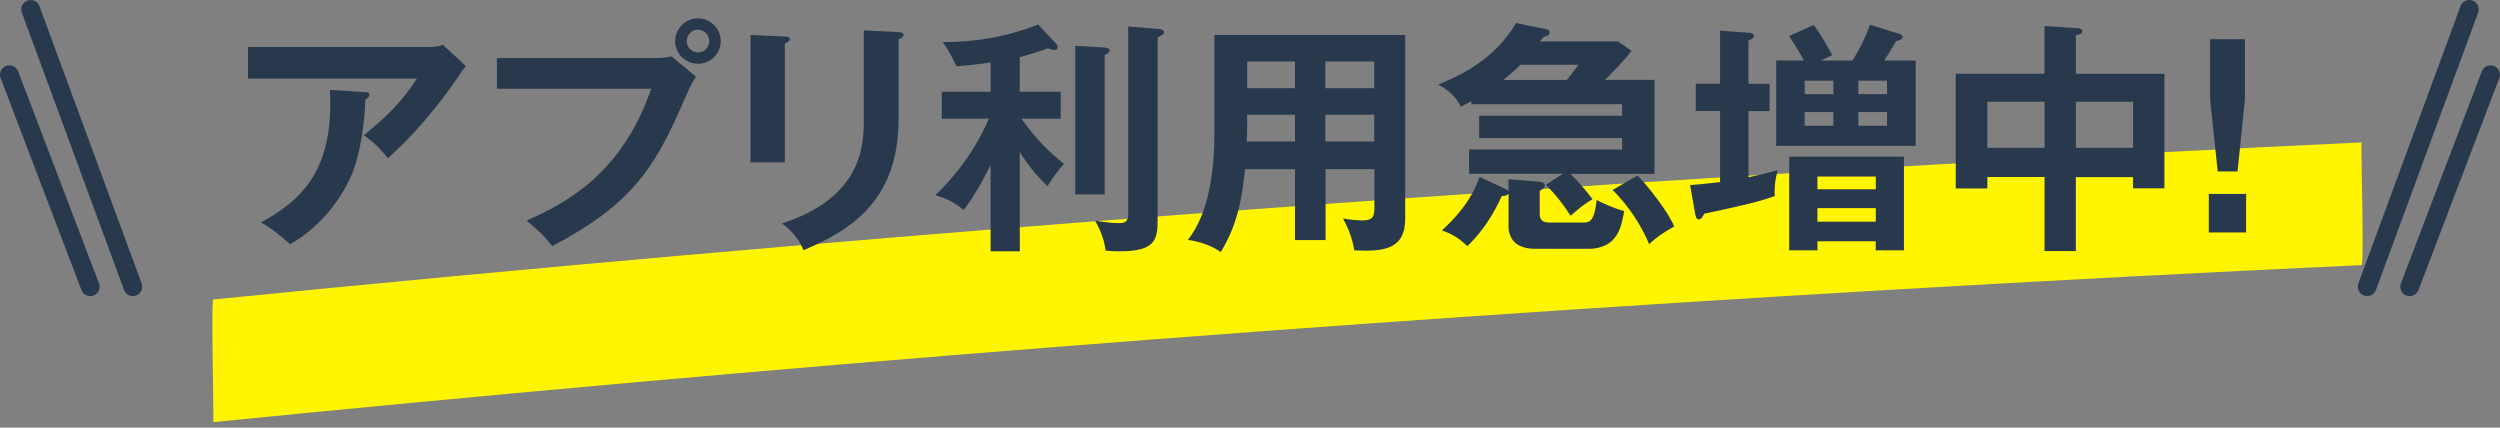
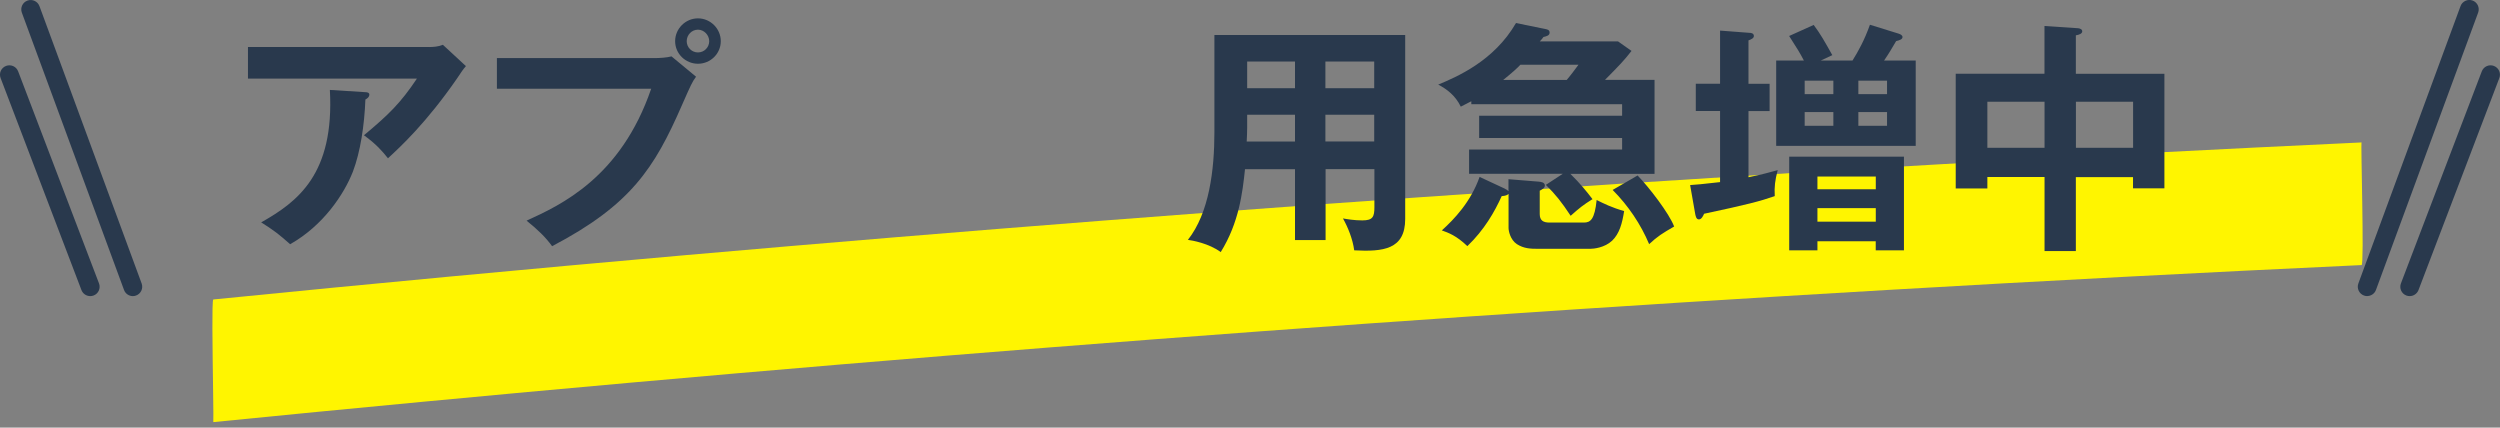
<svg xmlns="http://www.w3.org/2000/svg" id="_レイヤー_1" viewBox="0 0 380 65">
  <rect x="0" y="0" width="380" height="65" fill="#808080" stroke="none" />
  <defs>
    <style>.cls-1{fill:#fff500;}.cls-1,.cls-2{stroke-width:0px;}.cls-2{fill:#29394d;}</style>
  </defs>
  <path class="cls-1" d="M32.42,64.16c42.45-4.23,84.95-8.03,127.48-11.38,42.32-3.34,84.67-6.24,127.04-8.71,24-1.4,48-2.66,72.02-3.78.43-.02-.15-18.63,0-18.64-42.62,1.99-85.21,4.41-127.78,7.28-42.35,2.85-84.67,6.14-126.96,9.85-23.95,2.11-47.88,4.35-71.8,6.74-.24.02-.09,8.61-.09,9.32s.15,9.31.09,9.32h0Z" />
  <path class="cls-2" d="M65.23,7.15c.67,0,1.45-.07,2.09-.34l3.5,3.24c-.45.52-.6.75-1.34,1.86-4.66,6.75-8.61,10.4-10.51,12.15-.82-1.04-1.79-2.16-3.65-3.5,3.8-3.17,5.55-4.88,8.05-8.61h-25.68v-4.81h27.55ZM55.54,14.01c.26,0,.6.07.6.37,0,.41-.45.67-.6.75-.15,3.88-.75,7.94-1.9,10.96-1.34,3.43-4.51,8.2-9.54,11.03-1.68-1.49-2.5-2.13-4.4-3.32,5.55-3.13,11.15-7.34,10.44-20.13l5.41.34Z" />
  <path class="cls-2" d="M99.5,8.83c.75,0,1.86-.07,2.57-.26l3.73,3.09c-.6.82-.75,1.16-2.16,4.36-4.17,9.54-7.75,15.13-19.72,21.4-.97-1.34-2.16-2.5-3.88-3.88,5.14-2.35,14.31-6.52,18.94-20.05h-23.45v-4.66h23.97ZM109.56,6.26c0,1.9-1.57,3.43-3.47,3.43s-3.47-1.53-3.47-3.43,1.57-3.47,3.47-3.47,3.47,1.57,3.47,3.47ZM104.38,6.26c0,.93.75,1.71,1.71,1.71s1.71-.78,1.71-1.71-.78-1.75-1.71-1.75-1.71.78-1.71,1.75Z" />
-   <path class="cls-2" d="M119.3,5.55c.45.04.75.04.75.37,0,.37-.45.56-.75.71v18.04h-5.22V5.32l5.22.22ZM136.59,4.88c.56.04.75.15.75.34,0,.48-.48.63-.75.75v12.08c0,12.45-7.27,16.96-14.46,19.98-.63-1.57-1.71-2.94-3.28-4.06,12.19-3.99,12.45-11.78,12.45-15.88V4.62l5.29.26Z" />
-   <path class="cls-2" d="M155.01,38.2h-4.44v-13.12c-2.01,4.06-3.39,5.89-4.1,6.86-1.27-1.08-2.31-1.68-4.29-2.27,1.79-1.75,5.48-5.52,8.13-11.63h-7.16v-4.1h7.42v-4.44c-3.5.48-4.4.52-5.18.56-1.16-2.31-1.23-2.42-2.09-3.65,4.51-.04,9.17-.6,14.5-2.68l2.76,2.94c.11.11.19.34.19.52,0,.3-.19.41-.52.41-.22,0-.45-.07-.97-.26-1.08.41-1.9.71-4.25,1.34v5.26h6.22v4.1h-5.96c2.2,3.13,4.21,5.07,6.45,6.86-1.12,1.27-1.79,2.27-2.5,3.39-1.53-1.49-2.8-2.91-4.21-5.18v15.1ZM167.91,7.23c.34.04.75.11.75.48,0,.22-.22.37-.75.67v21.17h-4.47V6.96l4.47.26ZM176.33,4.43c.19,0,.6.19.6.45,0,.34-.3.48-.97.78v27.84c0,2.91-.37,4.7-5.78,4.7-.97,0-1.57-.04-2.12-.11-.26-2.13-1.23-3.88-1.6-4.55,1.83.34,3.21.37,3.58.37.71,0,1.45,0,1.45-1.38V4.02l4.85.41Z" />
  <path class="cls-2" d="M201.46,36.49h-4.62v-10.77h-7.6c-.37,3.5-.89,8.09-3.69,12.6-1.79-1.34-4.4-1.79-4.99-1.86,3.24-4.1,4.03-10.62,4.03-16.36V5.32h29v27.96c0,4.66-3.36,5-7.75,4.77-.22-1.71-.97-3.54-1.71-4.85.6.11,1.71.3,2.95.3,1.6,0,1.83-.56,1.83-2.01v-5.78h-7.42v10.77ZM196.84,17.44h-7.27v1.94c0,.67-.04,1.49-.07,2.13h7.34v-4.06ZM196.84,9.35h-7.27v4.06h7.27v-4.06ZM201.46,13.41h7.42v-4.06h-7.42v4.06ZM201.46,21.5h7.42v-4.06h-7.42v4.06Z" />
  <path class="cls-2" d="M251.49,12.15v14.28h-12.79c1.49,1.45,2.5,2.72,3.36,3.84-1.42.89-1.94,1.3-3.32,2.53-1.38-2.09-2.27-3.21-3.77-4.7l2.57-1.68h-14.24v-3.69h23.26v-1.75h-21.73v-3.39h21.73v-1.75h-22.92v-.45c-.56.3-.93.48-1.6.82-.82-1.68-2.09-2.65-3.43-3.35,2.76-1.16,8.46-3.54,11.82-9.36l4.55.93c.19.04.56.11.56.52,0,.45-.45.56-.93.67-.15.22-.41.52-.56.67h11.89l2.05,1.45c-1.19,1.53-1.86,2.2-4.03,4.4h7.53ZM229.31,27.24l4.58.37c.3.04.93.07.93.6,0,.37-.45.6-.78.78v3.54c0,.97.52,1.3,1.49,1.3h5.22c1.01,0,1.64-.48,1.94-3.43,1.04.52,2.31,1.16,4.18,1.68-.3,1.9-.71,3.43-1.83,4.51-1.16,1.08-2.83,1.23-3.32,1.23h-7.94c-1.16,0-2.16-.04-3.21-.71-1.01-.67-1.27-2.01-1.27-2.46v-5.18c-.19.19-.45.3-1.04.34-1.08,2.39-2.65,5.14-5.22,7.6-1.68-1.6-2.83-2.01-3.88-2.39,1.86-1.68,4.4-4.32,5.74-8.13l3.76,1.75c.3.15.48.26.63.41v-1.83ZM238.14,12.15c.34-.37,1.42-1.79,1.79-2.31h-8.83c-.52.56-1.19,1.16-2.61,2.31h9.65ZM248.92,26.68c1.71,1.75,4.81,5.78,5.55,7.75-1.75,1.01-2.53,1.49-3.8,2.68-1.27-3.02-3.17-5.85-5.55-8.24l3.8-2.2Z" />
  <path class="cls-2" d="M268.98,12.74v4.14h-3.21v10.06c2.05-.41,3.24-.75,4.44-1.08-.41,1.57-.52,2.5-.45,3.95-2.24.78-4.25,1.3-10.74,2.68-.15.37-.41.86-.78.86-.41,0-.48-.45-.56-.78l-.78-4.44c.86-.04,1.83-.15,4.55-.45v-10.81h-3.69v-4.14h3.69V4.65l4.47.34c.19,0,.67.04.67.48,0,.34-.41.52-.82.67v6.6h3.21ZM281.58,9.2c.89-1.42,1.83-3.13,2.65-5.44l4.32,1.34c.22.07.63.22.63.52,0,.34-.37.48-.97.63-.82,1.38-.97,1.68-1.83,2.95h4.81v12.97h-21.21v-12.97h4.21c-.6-1.16-.93-1.68-2.24-3.73l3.73-1.68c1.01,1.34,1.64,2.46,2.83,4.59l-1.75.82h4.81ZM276.25,36.67v1.38h-4.29v-14.24h17.44v14.24h-4.29v-1.38h-8.87ZM278.67,14.31v-2.05h-4.36v2.05h4.36ZM274.31,17.03v2.09h4.36v-2.09h-4.36ZM285.12,28.77v-1.94h-8.87v1.94h8.87ZM285.12,33.69v-2.05h-8.87v2.05h8.87ZM286.83,14.31v-2.05h-4.36v2.05h4.36ZM282.47,17.03v2.09h4.36v-2.09h-4.36Z" />
  <path class="cls-2" d="M315.54,38.16h-4.77v-11.26h-8.69v1.75h-4.81V11.21h13.49V3.95l5.11.34c.3.04.63.15.63.48s-.45.52-.97.6v5.85h13.46v17.41h-4.77v-1.71h-8.69v11.26ZM310.77,15.46h-8.69v7.01h8.69v-7.01ZM315.54,22.47h8.69v-7.01h-8.69v7.01Z" />
-   <path class="cls-2" d="M341.41,29.48v5.85h-5.67v-5.85h5.67ZM341.23,5.96v9.1l-1.12,11h-3.02l-1.16-11V5.96h5.29Z" />
  <path class="cls-2" d="M20.19,45.01c-.58,0-1.13-.36-1.34-.94L3.32,1.92c-.27-.74.11-1.56.85-1.83.74-.27,1.56.11,1.83.85l15.53,42.15c.27.74-.11,1.56-.85,1.83-.16.06-.33.09-.49.09Z" />
  <path class="cls-2" d="M13.72,45.01c-.58,0-1.12-.35-1.34-.92L.09,11.86c-.28-.74.09-1.56.83-1.84.74-.28,1.56.09,1.84.83l12.29,32.23c.28.74-.09,1.56-.83,1.84-.17.06-.34.09-.51.09Z" />
  <path class="cls-2" d="M359.81,45.01c-.16,0-.33-.03-.49-.09-.74-.27-1.12-1.09-.85-1.83L374,.93c.27-.74,1.1-1.12,1.83-.85.74.27,1.12,1.09.85,1.83l-15.53,42.15c-.21.58-.76.94-1.34.94Z" />
  <path class="cls-2" d="M366.28,45.01c-.17,0-.34-.03-.51-.09-.74-.28-1.11-1.11-.83-1.84l12.29-32.23c.28-.74,1.11-1.11,1.84-.83.74.28,1.11,1.11.83,1.84l-12.29,32.23c-.22.57-.76.92-1.34.92Z" />
</svg>